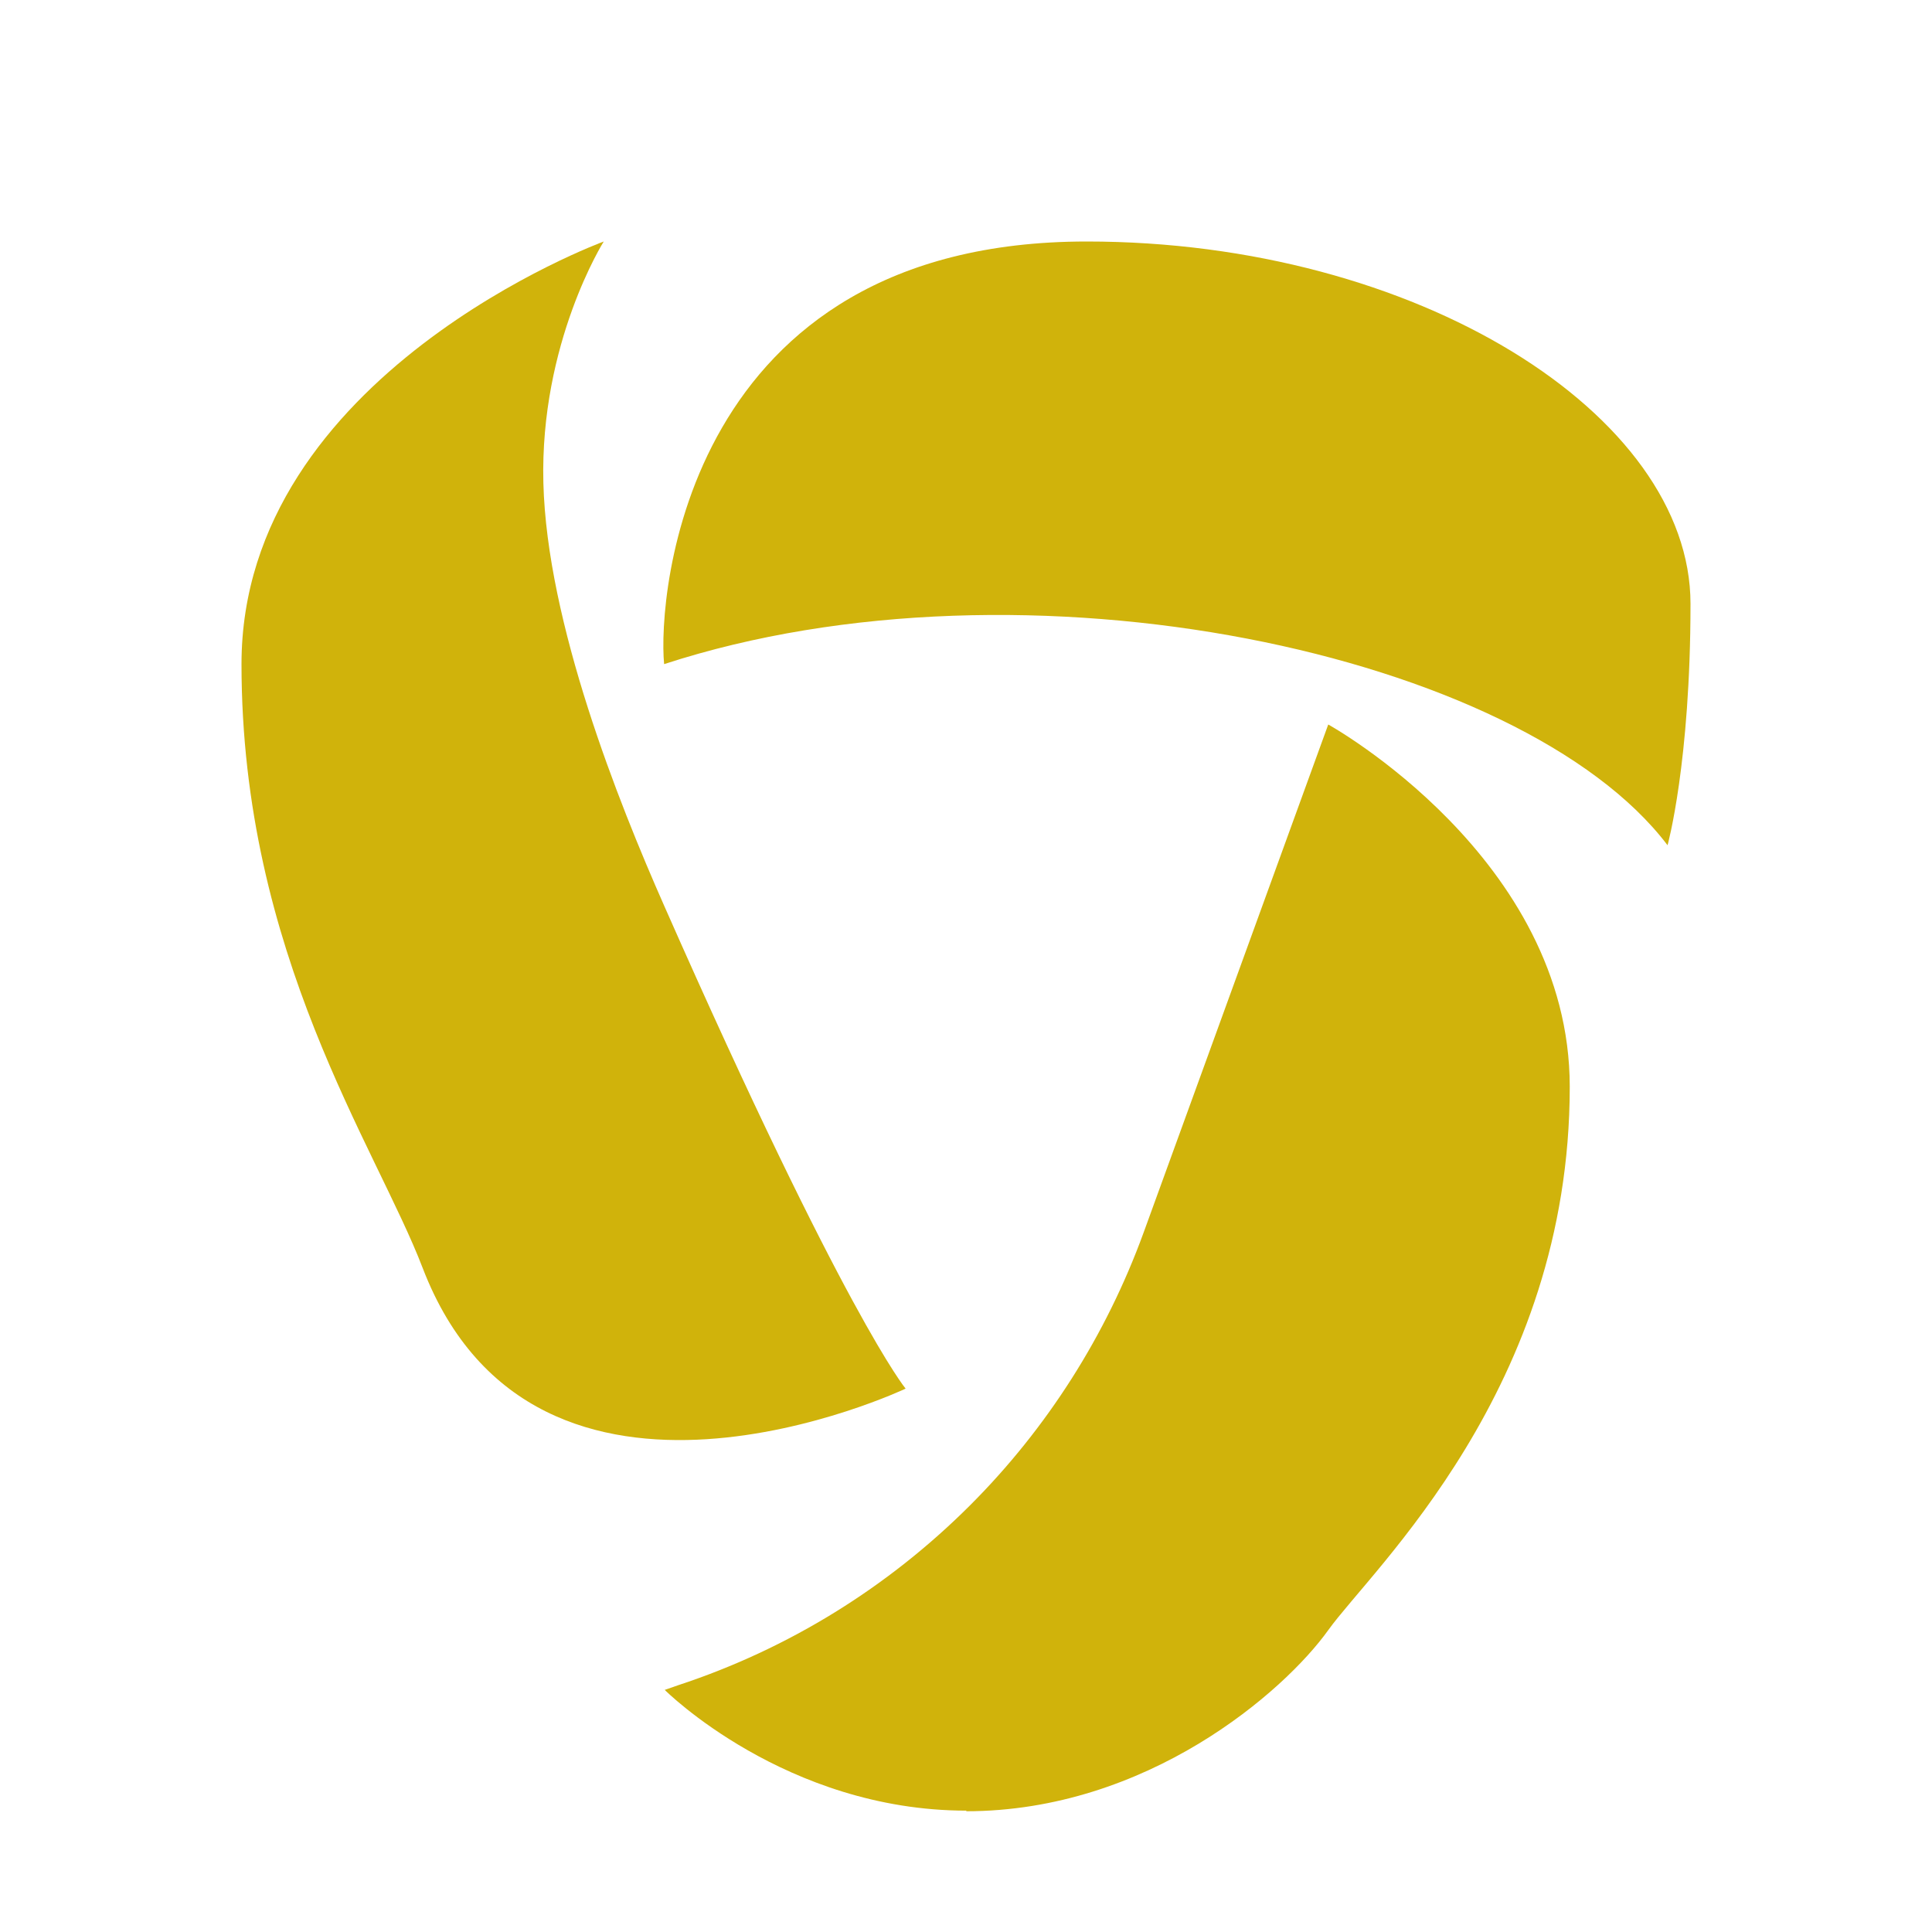
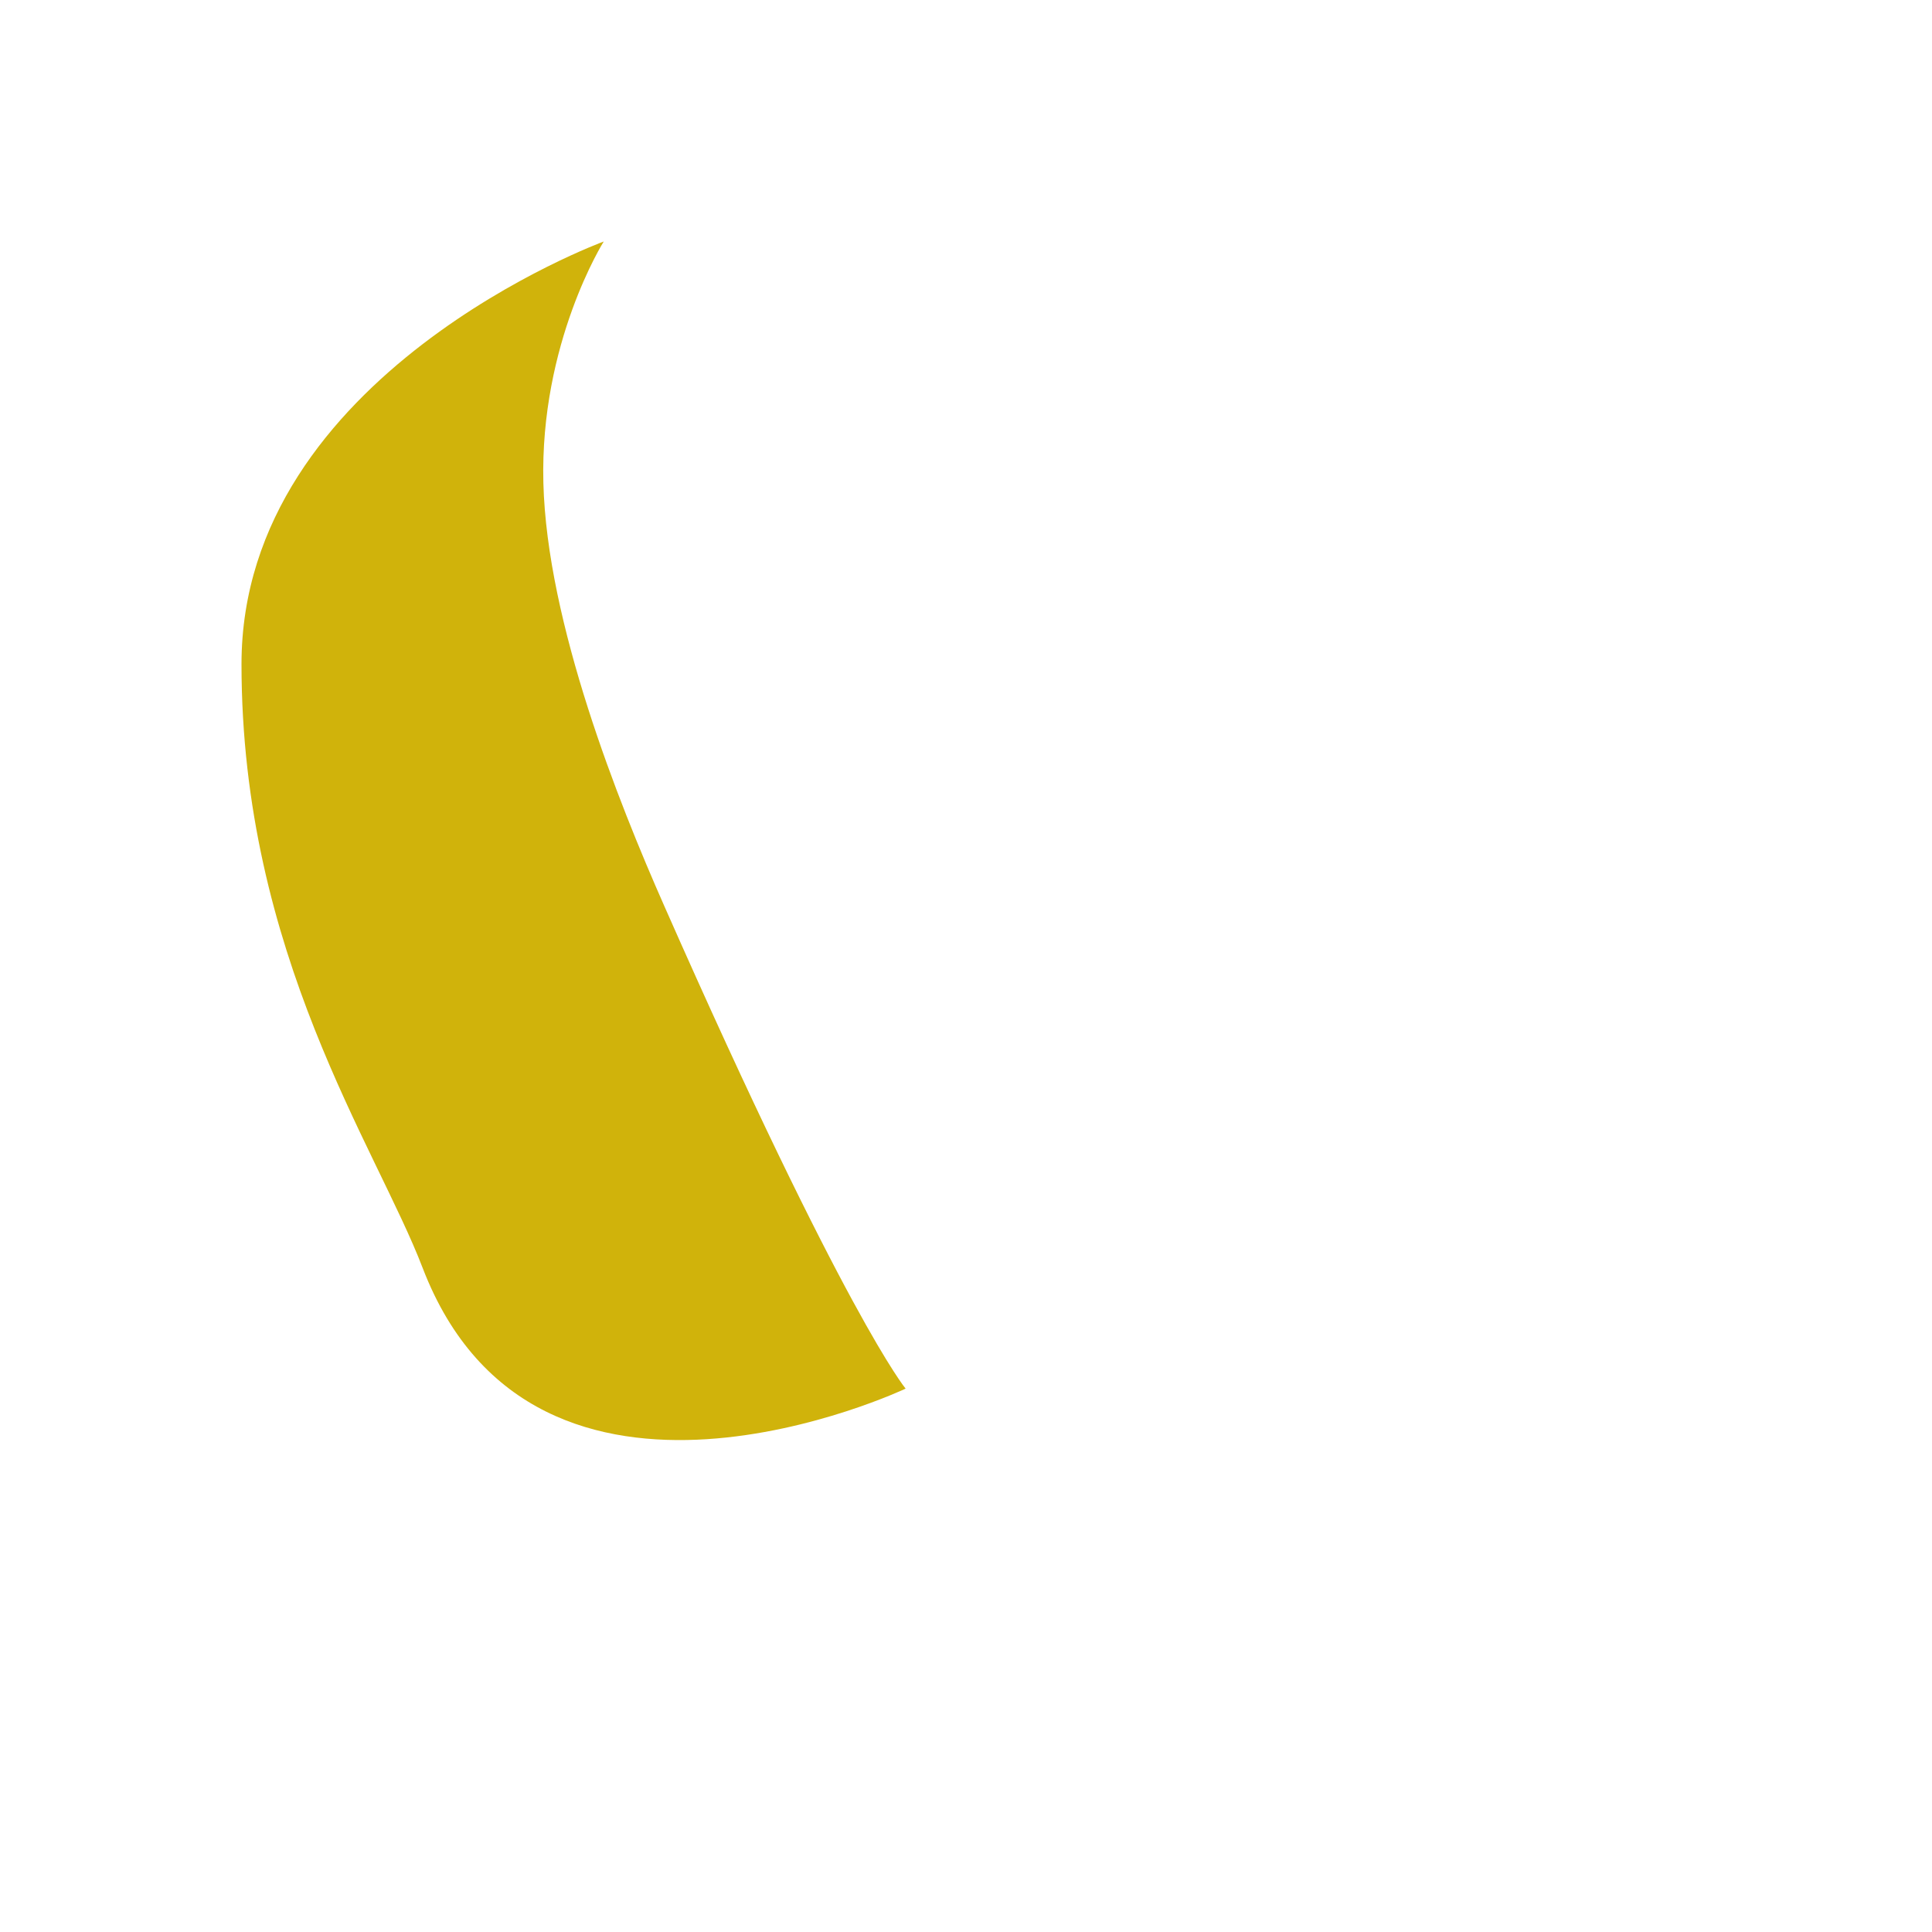
<svg xmlns="http://www.w3.org/2000/svg" fill="#d0b30b" viewBox="0 0 32 32">
-   <path d="M16,30c3,0,5.27-1.98,6-3s4-4,4-9c0-3.79-4-6-4-6l-3.06,8.42c-.62,1.7-1.6,3.24-2.87,4.51h0c-1.36,1.36-3.01,2.38-4.83,2.98l-.23.08s2,2,5,2Z" />
  <path d="M15,23s-6.12,2.9-8-2c-.77-2.01-3-5.2-3-10s6-7,6-7c0,0-1.06,1.68-1,4s1.24,5.28,2,7c3,6.8,4,8,4,8Z" />
-   <path d="M18,4c5.47,0,10,2.87,10,6,0,2.63-.38,4-.38,4-2.41-3.18-10.64-4.95-16.62-3-.11-1.12.34-7,7-7Z" />
</svg>